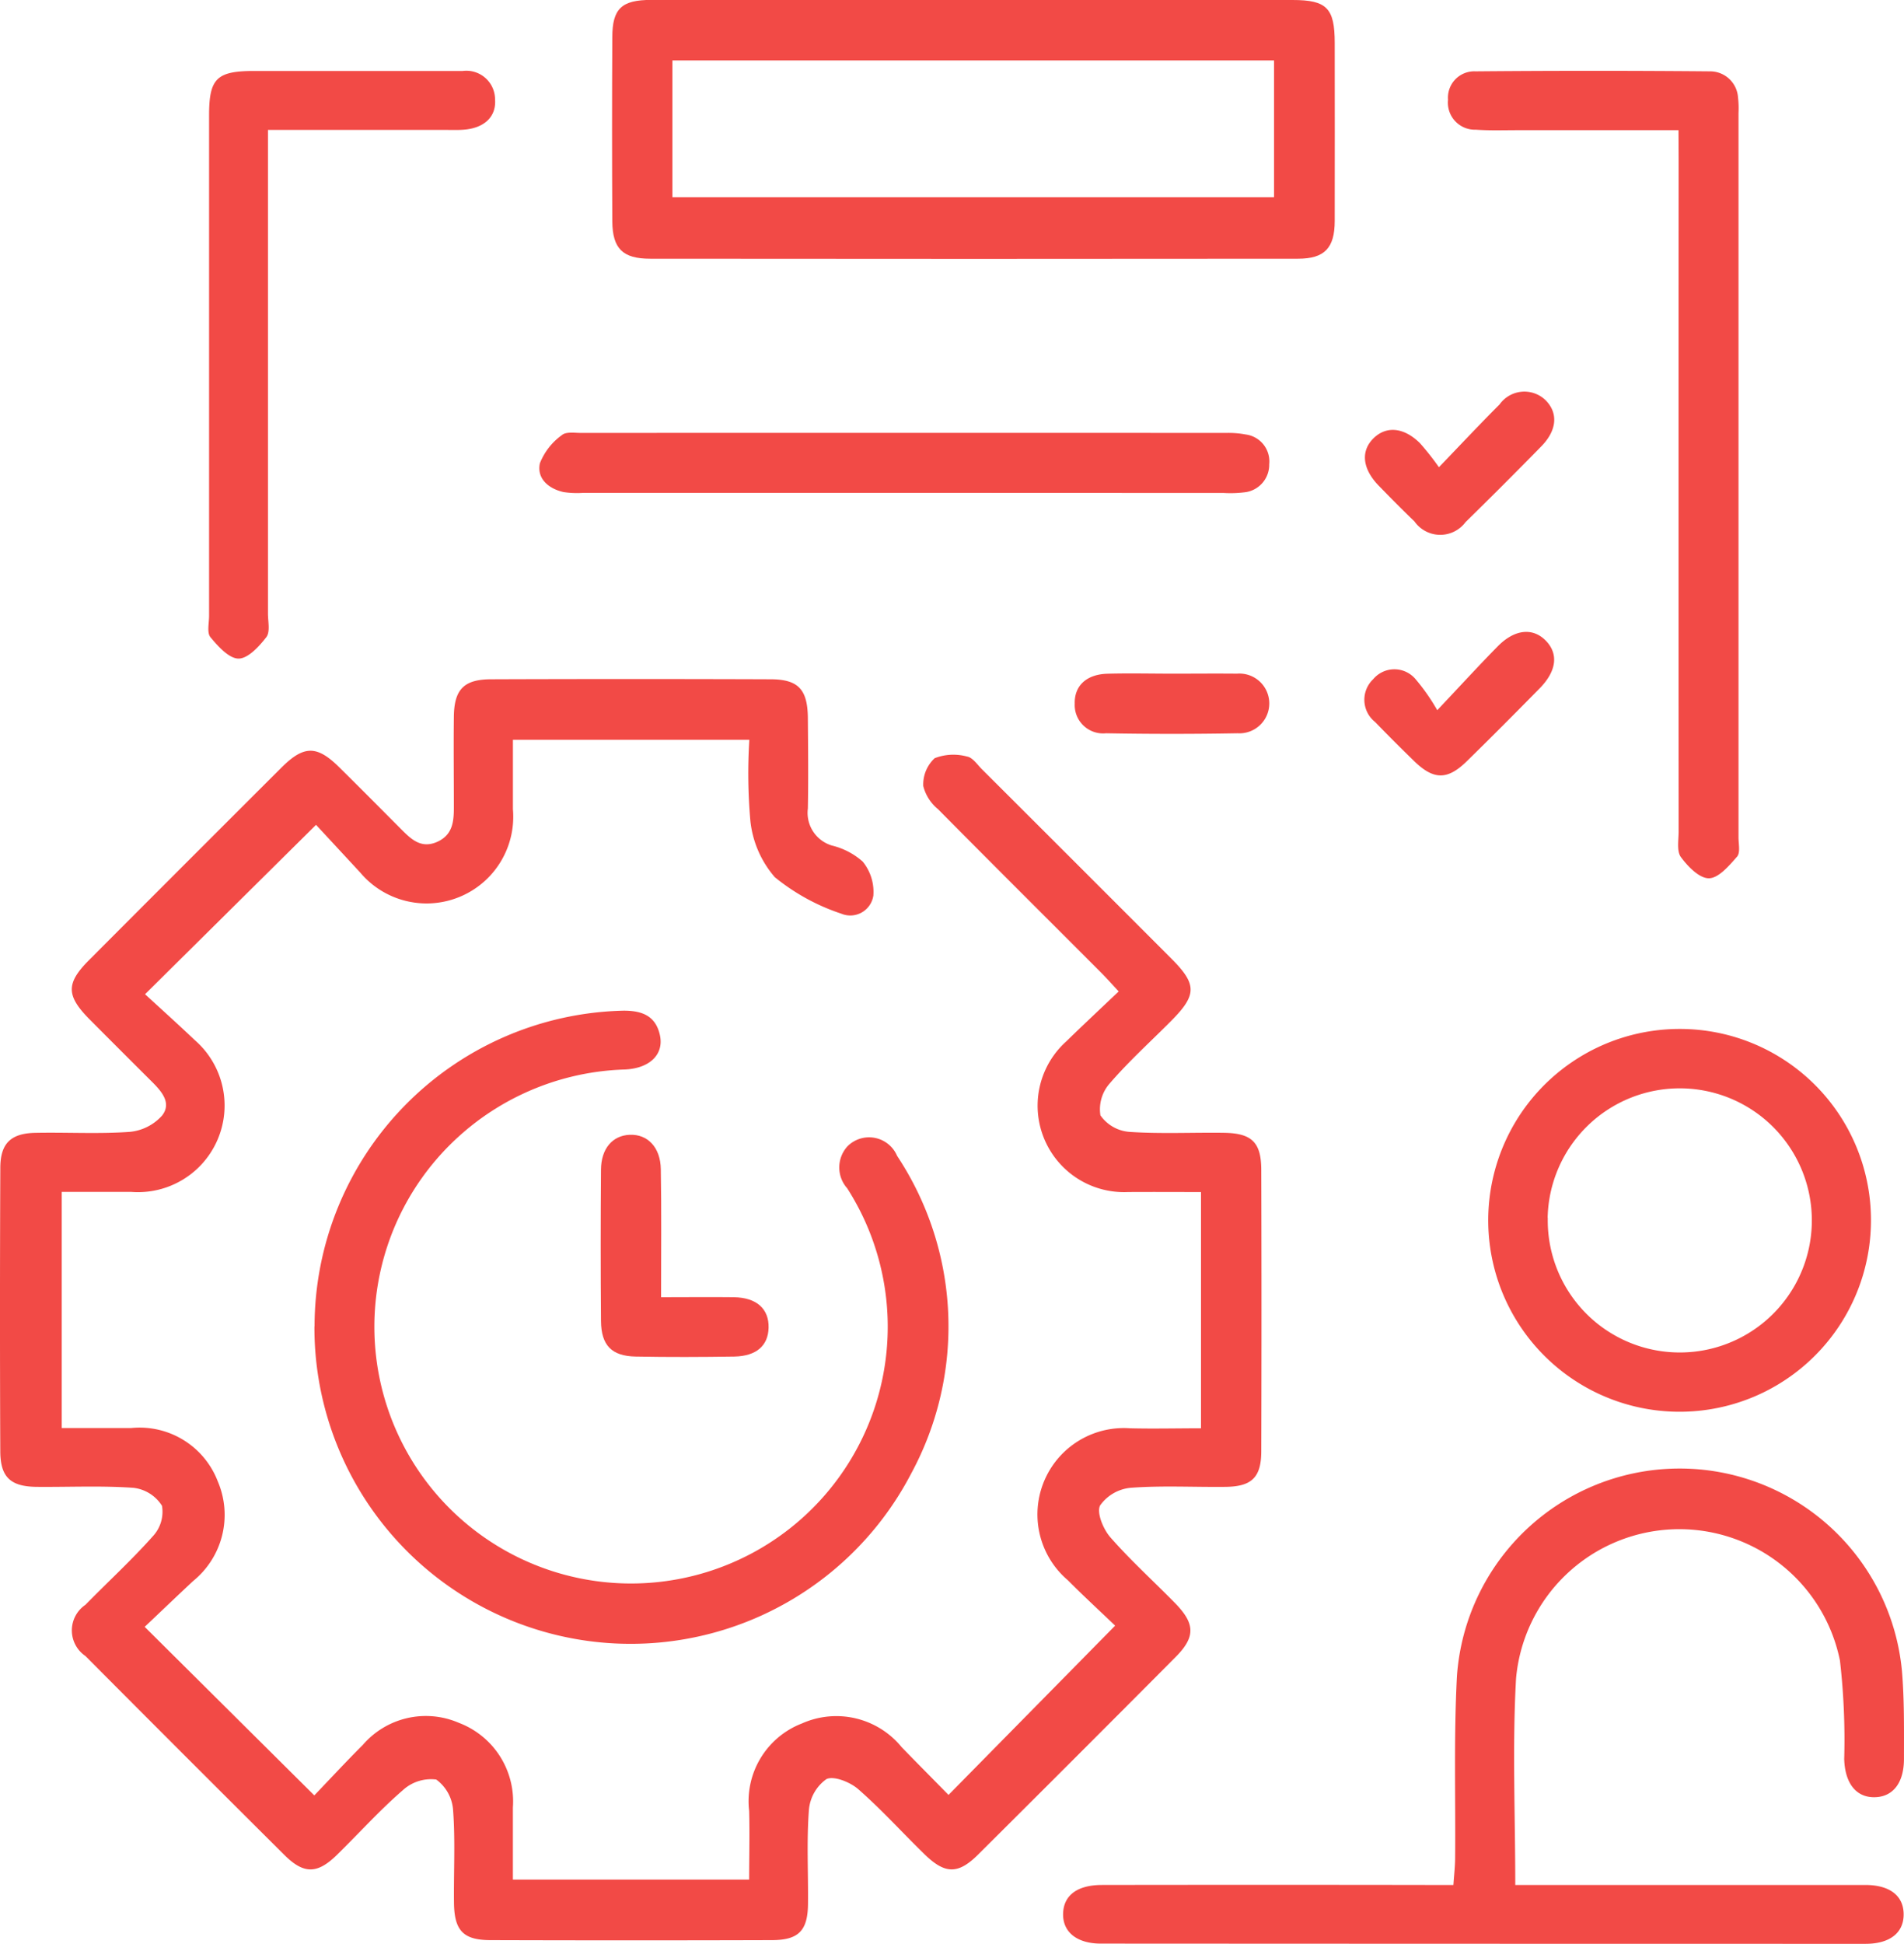
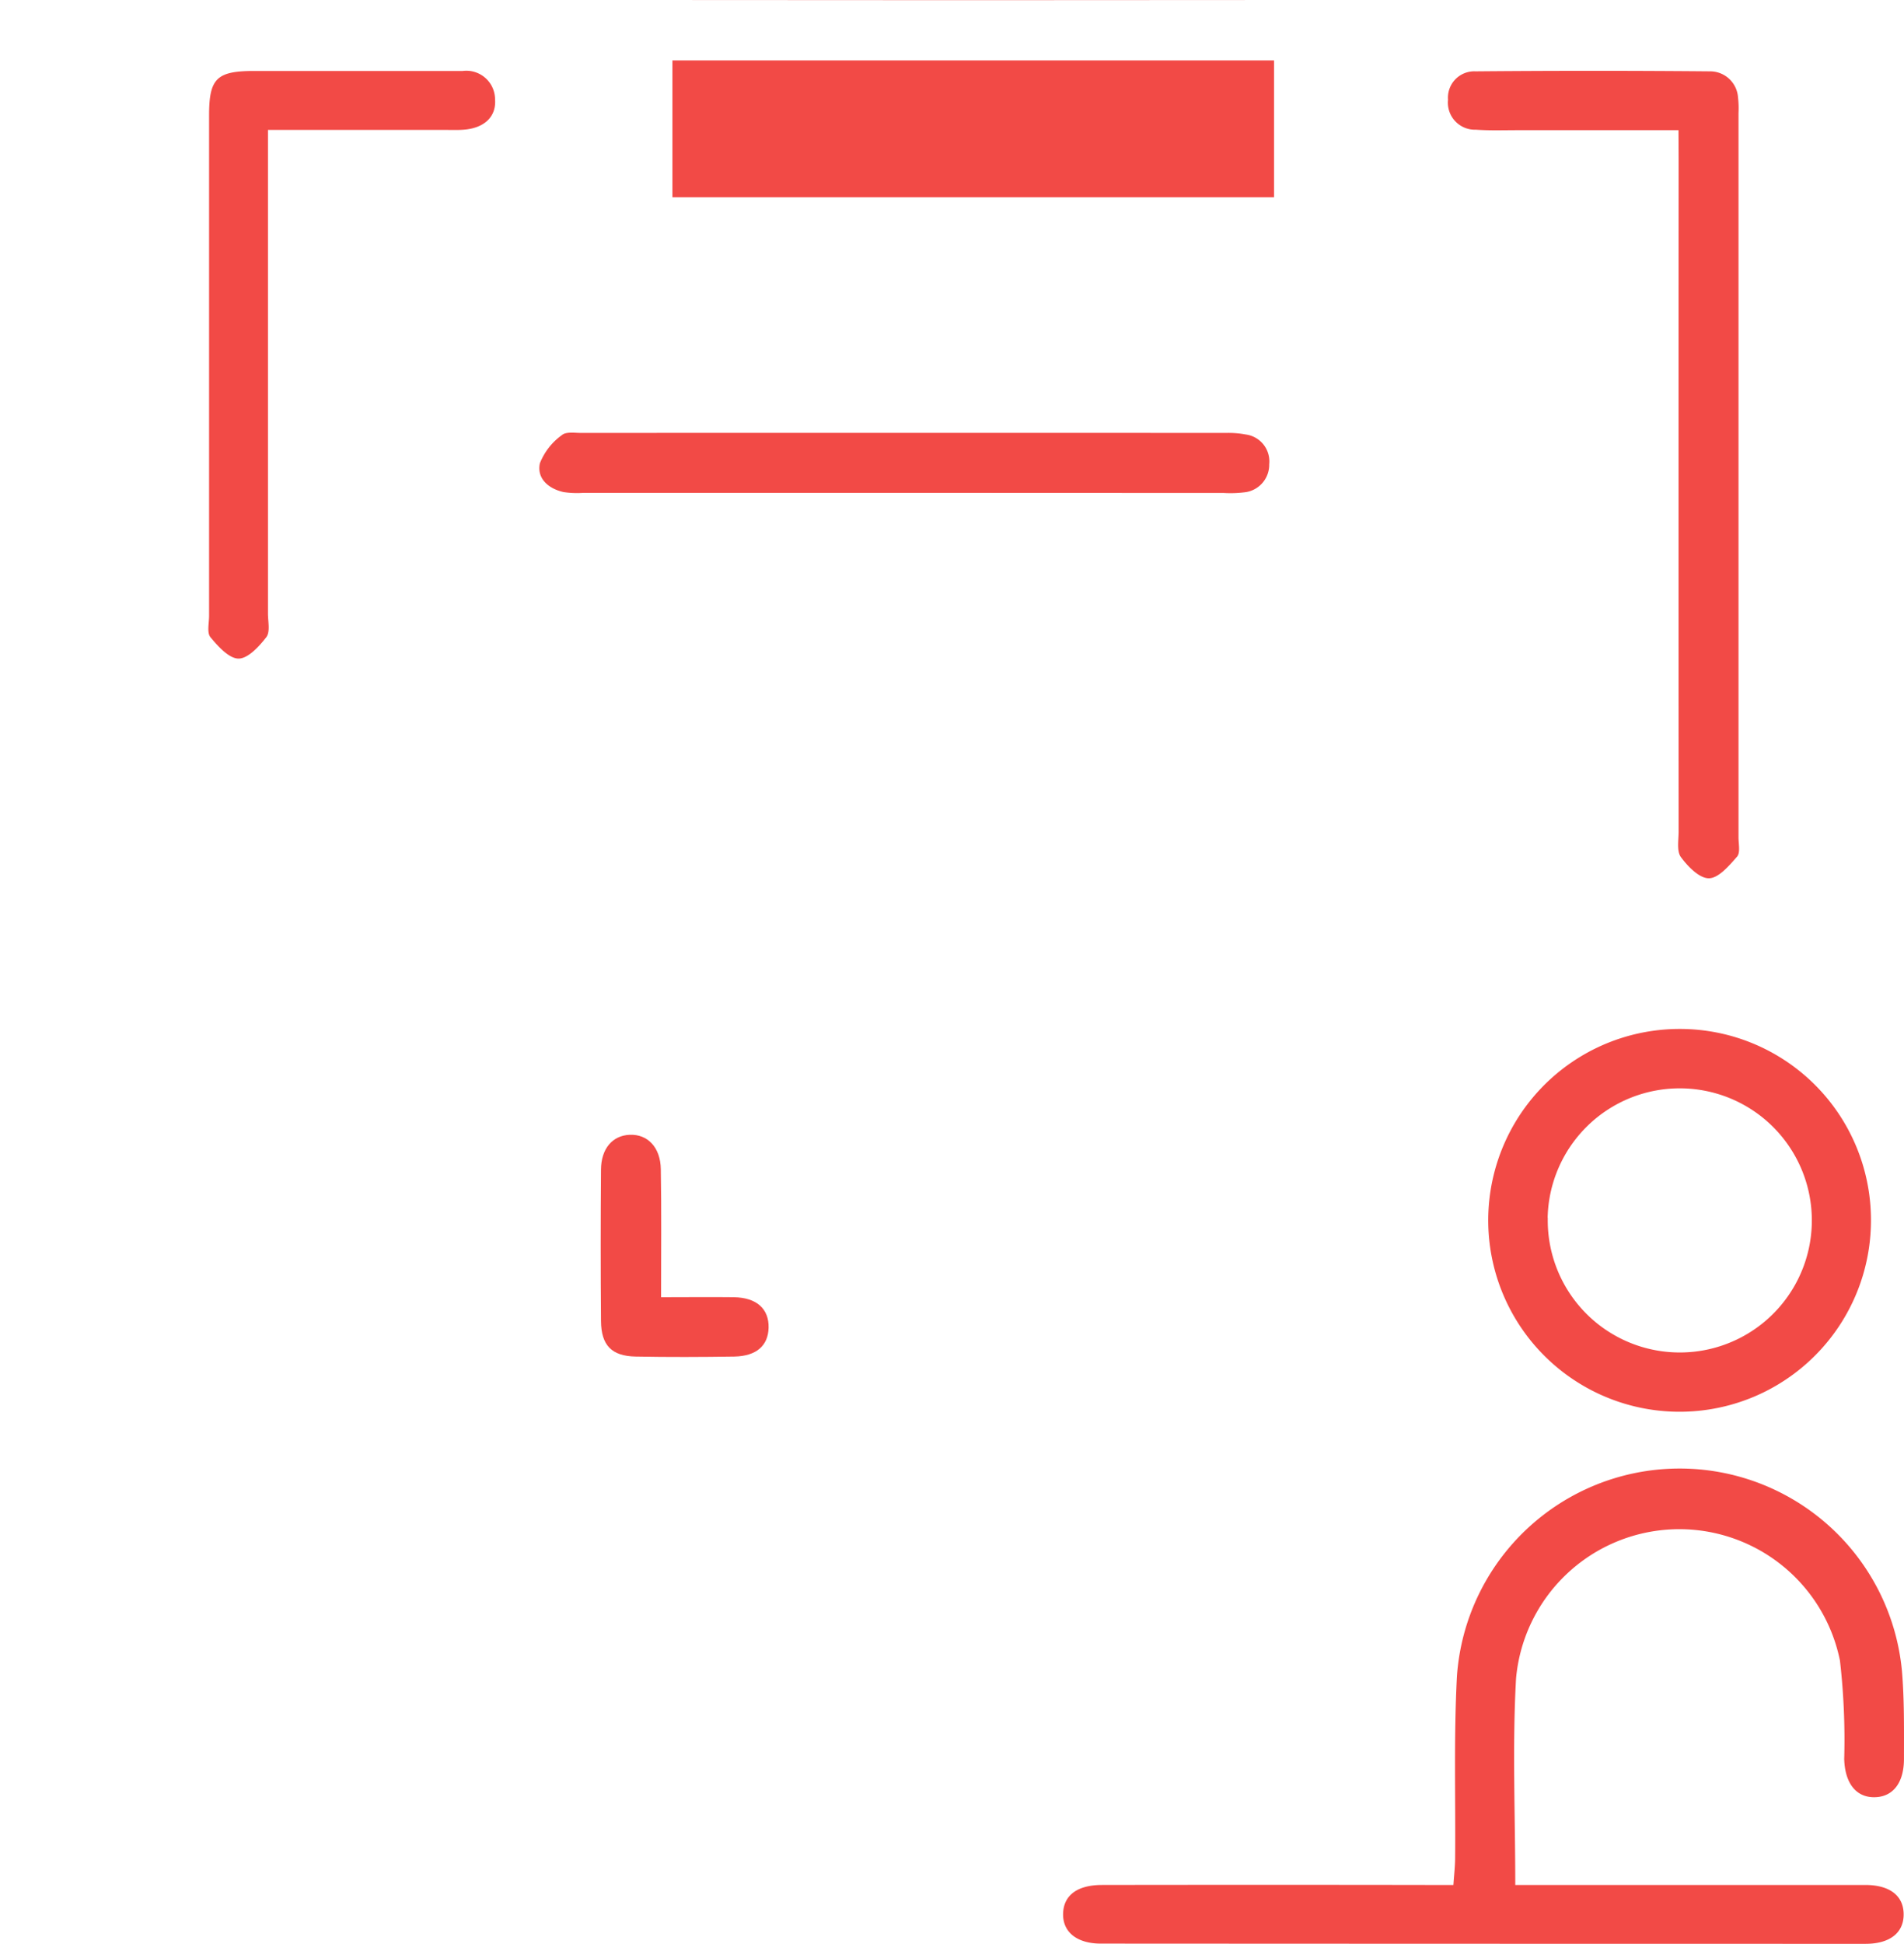
<svg xmlns="http://www.w3.org/2000/svg" width="60.403" height="61.657" viewBox="0 0 60.403 61.657">
  <defs>
    <style>.a{fill:#f24a46;}</style>
  </defs>
  <g transform="translate(-7.39 -7.045)">
-     <path class="a" d="M31.162,20.82h-7.5c0,.736,0,1.471,0,2.2a2.75,2.75,0,0,1-4.846,2.007l-1.4-1.511-5.424,5.373c.495.455,1.044.949,1.578,1.456a2.748,2.748,0,0,1-2.022,4.813c-.716,0-1.435,0-2.2,0v7.491c.725,0,1.46,0,2.195,0A2.655,2.655,0,0,1,14.3,44.343a2.7,2.7,0,0,1-.784,3.158c-.524.489-1.04.984-1.536,1.453L17.361,54.3c.484-.505,1-1.062,1.538-1.6a2.638,2.638,0,0,1,3.051-.7,2.665,2.665,0,0,1,1.711,2.687c0,.742,0,1.484,0,2.284h7.495c0-.711.02-1.445,0-2.178a2.644,2.644,0,0,1,1.678-2.776,2.673,2.673,0,0,1,3.16.753c.5.516,1.007,1.025,1.487,1.515l5.286-5.369c-.438-.42-.98-.918-1.5-1.44a2.74,2.74,0,0,1,1.973-4.82c.738.018,1.475,0,2.251,0V35.163c-.793,0-1.553-.005-2.313,0a2.742,2.742,0,0,1-1.964-4.776c.531-.518,1.073-1.024,1.666-1.587-.225-.242-.389-.427-.562-.6-1.724-1.726-3.453-3.446-5.167-5.178a1.383,1.383,0,0,1-.471-.736,1.135,1.135,0,0,1,.362-.884,1.64,1.64,0,0,1,1.024-.053c.175.027.324.251.471.4q3.008,3,6.013,6.009c.815.816.813,1.151,0,1.971-.655.66-1.349,1.285-1.953,1.987A1.238,1.238,0,0,0,42.3,32.73a1.236,1.236,0,0,0,.924.525c.995.067,2,.015,2.995.029.882.013,1.182.3,1.184,1.175q.014,4.459,0,8.92c0,.84-.305,1.127-1.142,1.135-1,.011-2-.045-2.995.029a1.344,1.344,0,0,0-.976.56c-.116.233.1.751.322,1.007.64.731,1.367,1.389,2.051,2.086.649.662.656,1.08.016,1.722q-3.12,3.136-6.258,6.258c-.642.638-1.056.627-1.72-.027-.7-.684-1.355-1.409-2.087-2.049-.255-.222-.776-.431-1.009-.315a1.339,1.339,0,0,0-.553.98c-.075.993-.018,1.995-.029,2.993-.011.833-.3,1.131-1.144,1.133q-4.462.014-8.92,0c-.873,0-1.156-.3-1.167-1.185-.011-.975.044-1.955-.027-2.924a1.316,1.316,0,0,0-.535-.985,1.324,1.324,0,0,0-1.067.344c-.735.636-1.389,1.367-2.087,2.049-.624.609-1.049.613-1.669-.005q-3.161-3.145-6.307-6.306a.981.981,0,0,1,0-1.624c.715-.731,1.471-1.422,2.149-2.186a1.138,1.138,0,0,0,.28-.955,1.238,1.238,0,0,0-.9-.569c-1.018-.073-2.044-.022-3.066-.031-.833-.007-1.16-.3-1.164-1.124Q7.38,38.9,7.4,34.4c0-.78.333-1.1,1.113-1.115,1-.02,2,.04,2.995-.031a1.57,1.57,0,0,0,1.022-.515c.316-.4-.016-.773-.327-1.082q-.987-.982-1.971-1.971c-.744-.751-.751-1.142-.024-1.873q3.052-3.06,6.109-6.111c.711-.709,1.122-.713,1.827-.02.662.653,1.316,1.313,1.971,1.971.32.32.636.631,1.151.4.495-.227.524-.66.522-1.116,0-.953-.011-1.906,0-2.856.013-.862.318-1.18,1.187-1.182q4.426-.016,8.851,0c.895,0,1.187.324,1.193,1.242.007.953.018,1.906,0,2.856a1.082,1.082,0,0,0,.765,1.176,2.271,2.271,0,0,1,.975.509,1.52,1.52,0,0,1,.338,1.075.74.74,0,0,1-1.02.576,6.635,6.635,0,0,1-2.106-1.156,3.241,3.241,0,0,1-.775-1.778A16.984,16.984,0,0,1,31.162,20.82Z" transform="translate(0 9.691)" />
    <path class="a" d="M40.284,45.869h1.135q4.983,0,9.968,0c.782,0,1.216.345,1.218.931s-.436.936-1.211.936q-12.126,0-24.255-.007c-.762,0-1.213-.367-1.2-.947s.445-.913,1.236-.913q5.122-.008,10.246,0h.9c.022-.316.053-.584.055-.849.016-1.927-.044-3.86.058-5.782a7.083,7.083,0,0,1,14.117-.156c.078.924.064,1.856.064,2.786,0,.778-.362,1.216-.945,1.218s-.929-.455-.951-1.213a21.985,21.985,0,0,0-.135-3.122,5.2,5.2,0,0,0-10.275.564C40.188,41.464,40.284,43.624,40.284,45.869Z" transform="translate(15.177 20.963)" />
-     <path class="a" d="M29.555,7.045q5.051,0,10.1,0c1.087,0,1.338.258,1.338,1.362,0,1.882.005,3.762,0,5.644,0,.858-.32,1.2-1.165,1.2q-10.277.011-20.553,0c-.869,0-1.191-.322-1.2-1.173q-.016-2.926,0-5.851c0-.909.295-1.184,1.235-1.185Q24.432,7.042,29.555,7.045ZM19.982,13.3H39.068V8.962H19.982Z" transform="translate(8.74 0)" />
-     <path class="a" d="M12.878,34.688a10.028,10.028,0,0,1,9.808-10.013c.58,0,1.011.162,1.147.771s-.311,1.055-1.1,1.095a8.215,8.215,0,0,0-5.987,2.849,8.143,8.143,0,1,0,13.029.918.993.993,0,0,1,.015-1.336.966.966,0,0,1,1.569.309,9.791,9.791,0,0,1,.445,10.078,10.032,10.032,0,0,1-18.93-4.671Z" transform="translate(4.491 14.426)" />
+     <path class="a" d="M29.555,7.045q5.051,0,10.1,0q-10.277.011-20.553,0c-.869,0-1.191-.322-1.2-1.173q-.016-2.926,0-5.851c0-.909.295-1.184,1.235-1.185Q24.432,7.042,29.555,7.045ZM19.982,13.3H39.068V8.962H19.982Z" transform="translate(8.74 0)" />
    <path class="a" d="M39.966,10.161c-1.767,0-3.435,0-5.1,0-.442,0-.884.016-1.324-.015a.858.858,0,0,1-.887-.951.834.834,0,0,1,.871-.9q3.726-.033,7.451,0a.887.887,0,0,1,.878.836,2.878,2.878,0,0,1,.015.485q0,11.488,0,22.975c0,.209.062.487-.045.611-.251.285-.585.682-.891.687s-.671-.373-.891-.671c-.138-.187-.073-.536-.073-.813q-.005-10.653,0-21.3Z" transform="translate(20.673 1.013)" />
    <path class="a" d="M45.5,31.056a6.071,6.071,0,1,1-6.058-6.062A6.061,6.061,0,0,1,45.5,31.056Zm-10.253-.069a4.189,4.189,0,1,0,4.226-4.109A4.192,4.192,0,0,0,35.243,30.987Z" transform="translate(21.245 14.687)" />
    <path class="a" d="M12.917,10.161v.918q0,7.206,0,14.411c0,.255.075.582-.051.749-.227.295-.582.682-.882.682s-.651-.387-.891-.678c-.118-.14-.044-.447-.044-.678V9.692c0-1.173.24-1.409,1.433-1.409q3.308,0,6.615,0a.91.91,0,0,1,1.024.9c.044.564-.36.927-1.029.965-.162.011-.325.005-.487.005H12.917Z" transform="translate(2.974 1.013)" />
    <path class="a" d="M28.357,16.5q-5.081,0-10.162,0a2.845,2.845,0,0,1-.624-.024c-.482-.107-.858-.431-.753-.916a2.007,2.007,0,0,1,.7-.893c.125-.111.4-.067.609-.067q10.23-.005,20.464,0a2.934,2.934,0,0,1,.62.049.861.861,0,0,1,.744.944.879.879,0,0,1-.813.893,3.577,3.577,0,0,1-.625.018Z" transform="translate(7.7 6.177)" />
    <path class="a" d="M19.785,31.994c.835,0,1.573-.009,2.311,0,.72.011,1.115.369,1.1.967-.013.569-.385.9-1.084.915-1.044.016-2.089.02-3.133,0-.764-.015-1.093-.356-1.1-1.129q-.019-2.4,0-4.8c.005-.667.365-1.082.909-1.105.571-.025.98.4.989,1.095C19.8,29.256,19.785,30.576,19.785,31.994Z" transform="translate(8.577 16.196)" />
-     <path class="a" d="M33.552,16.276c.731-.76,1.316-1.385,1.922-1.989a.966.966,0,0,1,1.46-.138c.405.405.367.953-.133,1.464q-1.189,1.214-2.406,2.406a1,1,0,0,1-1.62-.024c-.384-.369-.758-.747-1.129-1.129-.527-.54-.584-1.107-.162-1.515.405-.391.958-.34,1.466.162A8.618,8.618,0,0,1,33.552,16.276Z" transform="translate(19.487 5.588)" />
-     <path class="a" d="M33.507,20.551c.776-.822,1.336-1.435,1.92-2.027.533-.542,1.109-.6,1.52-.182s.351.965-.193,1.518c-.765.778-1.535,1.553-2.315,2.315-.615.6-1.051.589-1.671-.015-.416-.405-.827-.815-1.231-1.233a.9.9,0,0,1-.062-1.36.877.877,0,0,1,1.355.013A6.457,6.457,0,0,1,33.507,20.551Z" transform="translate(19.479 9.02)" />
-     <path class="a" d="M29.27,18.8c.673,0,1.345-.007,2.018,0a.948.948,0,1,1,.02,1.891q-2.086.038-4.173,0a.9.9,0,0,1-.993-.936c-.016-.573.375-.936,1.042-.953C27.879,18.783,28.575,18.8,29.27,18.8Z" transform="translate(15.343 9.612)" />
  </g>
</svg>